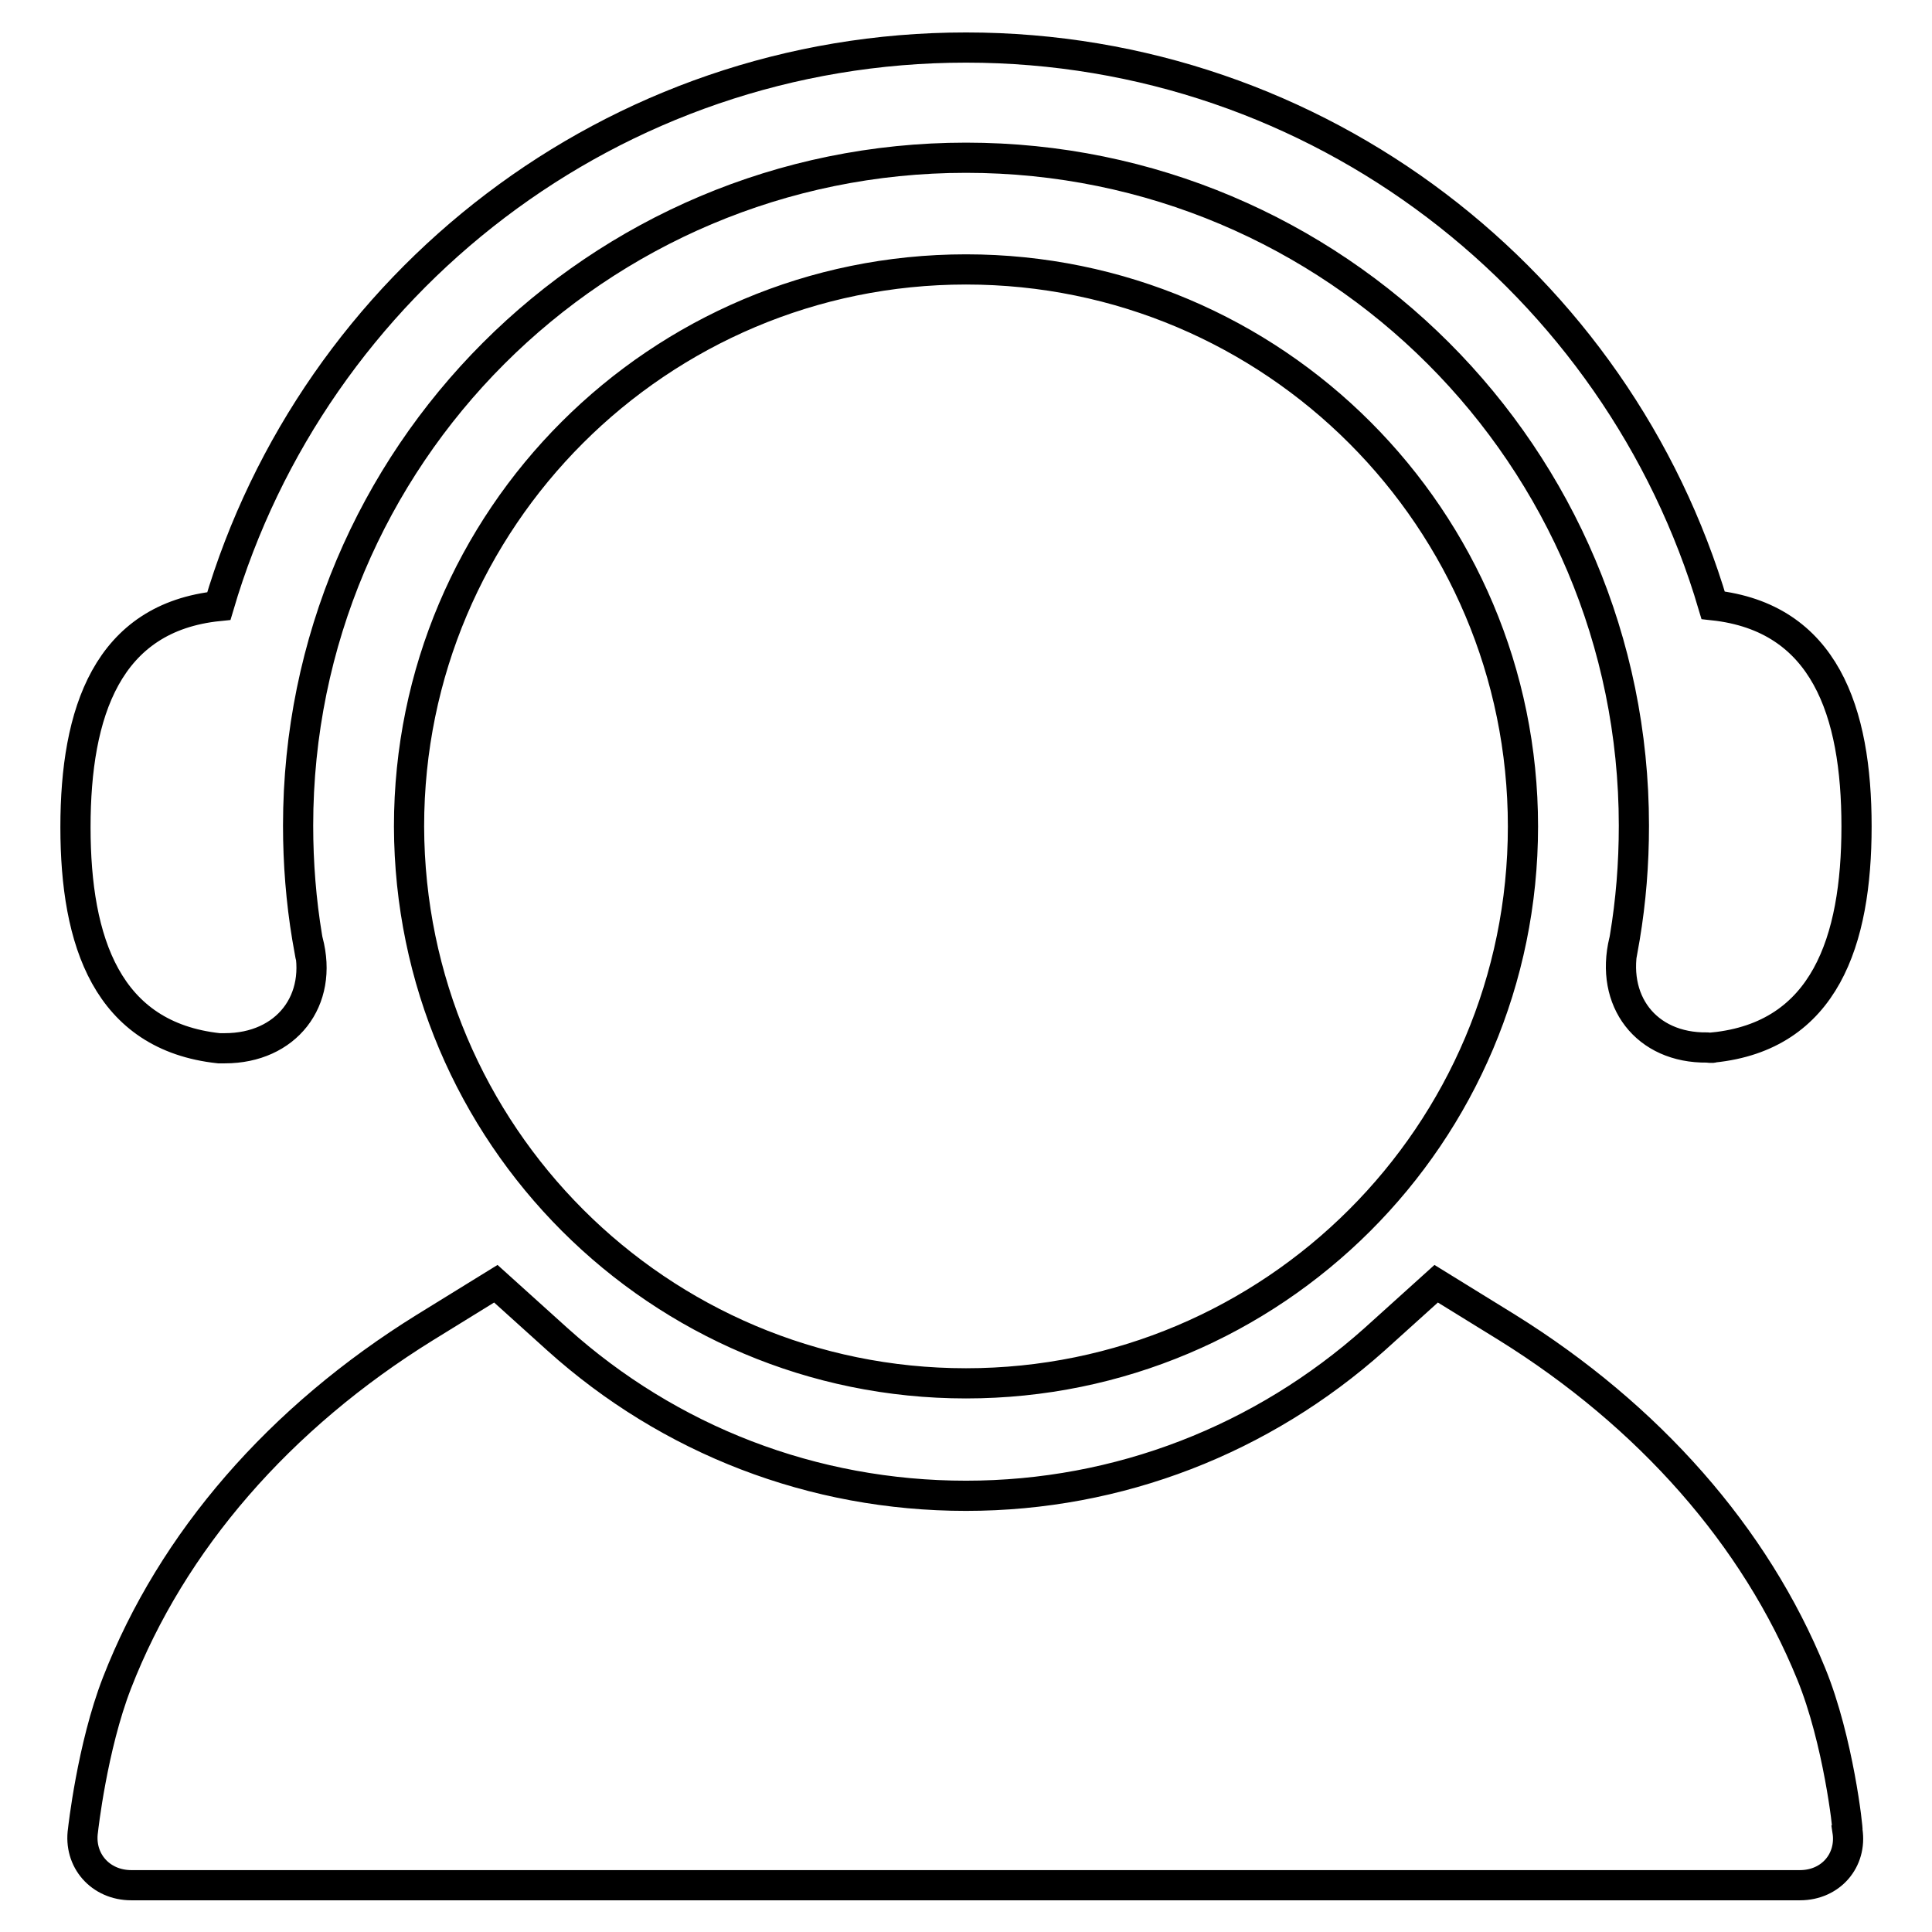
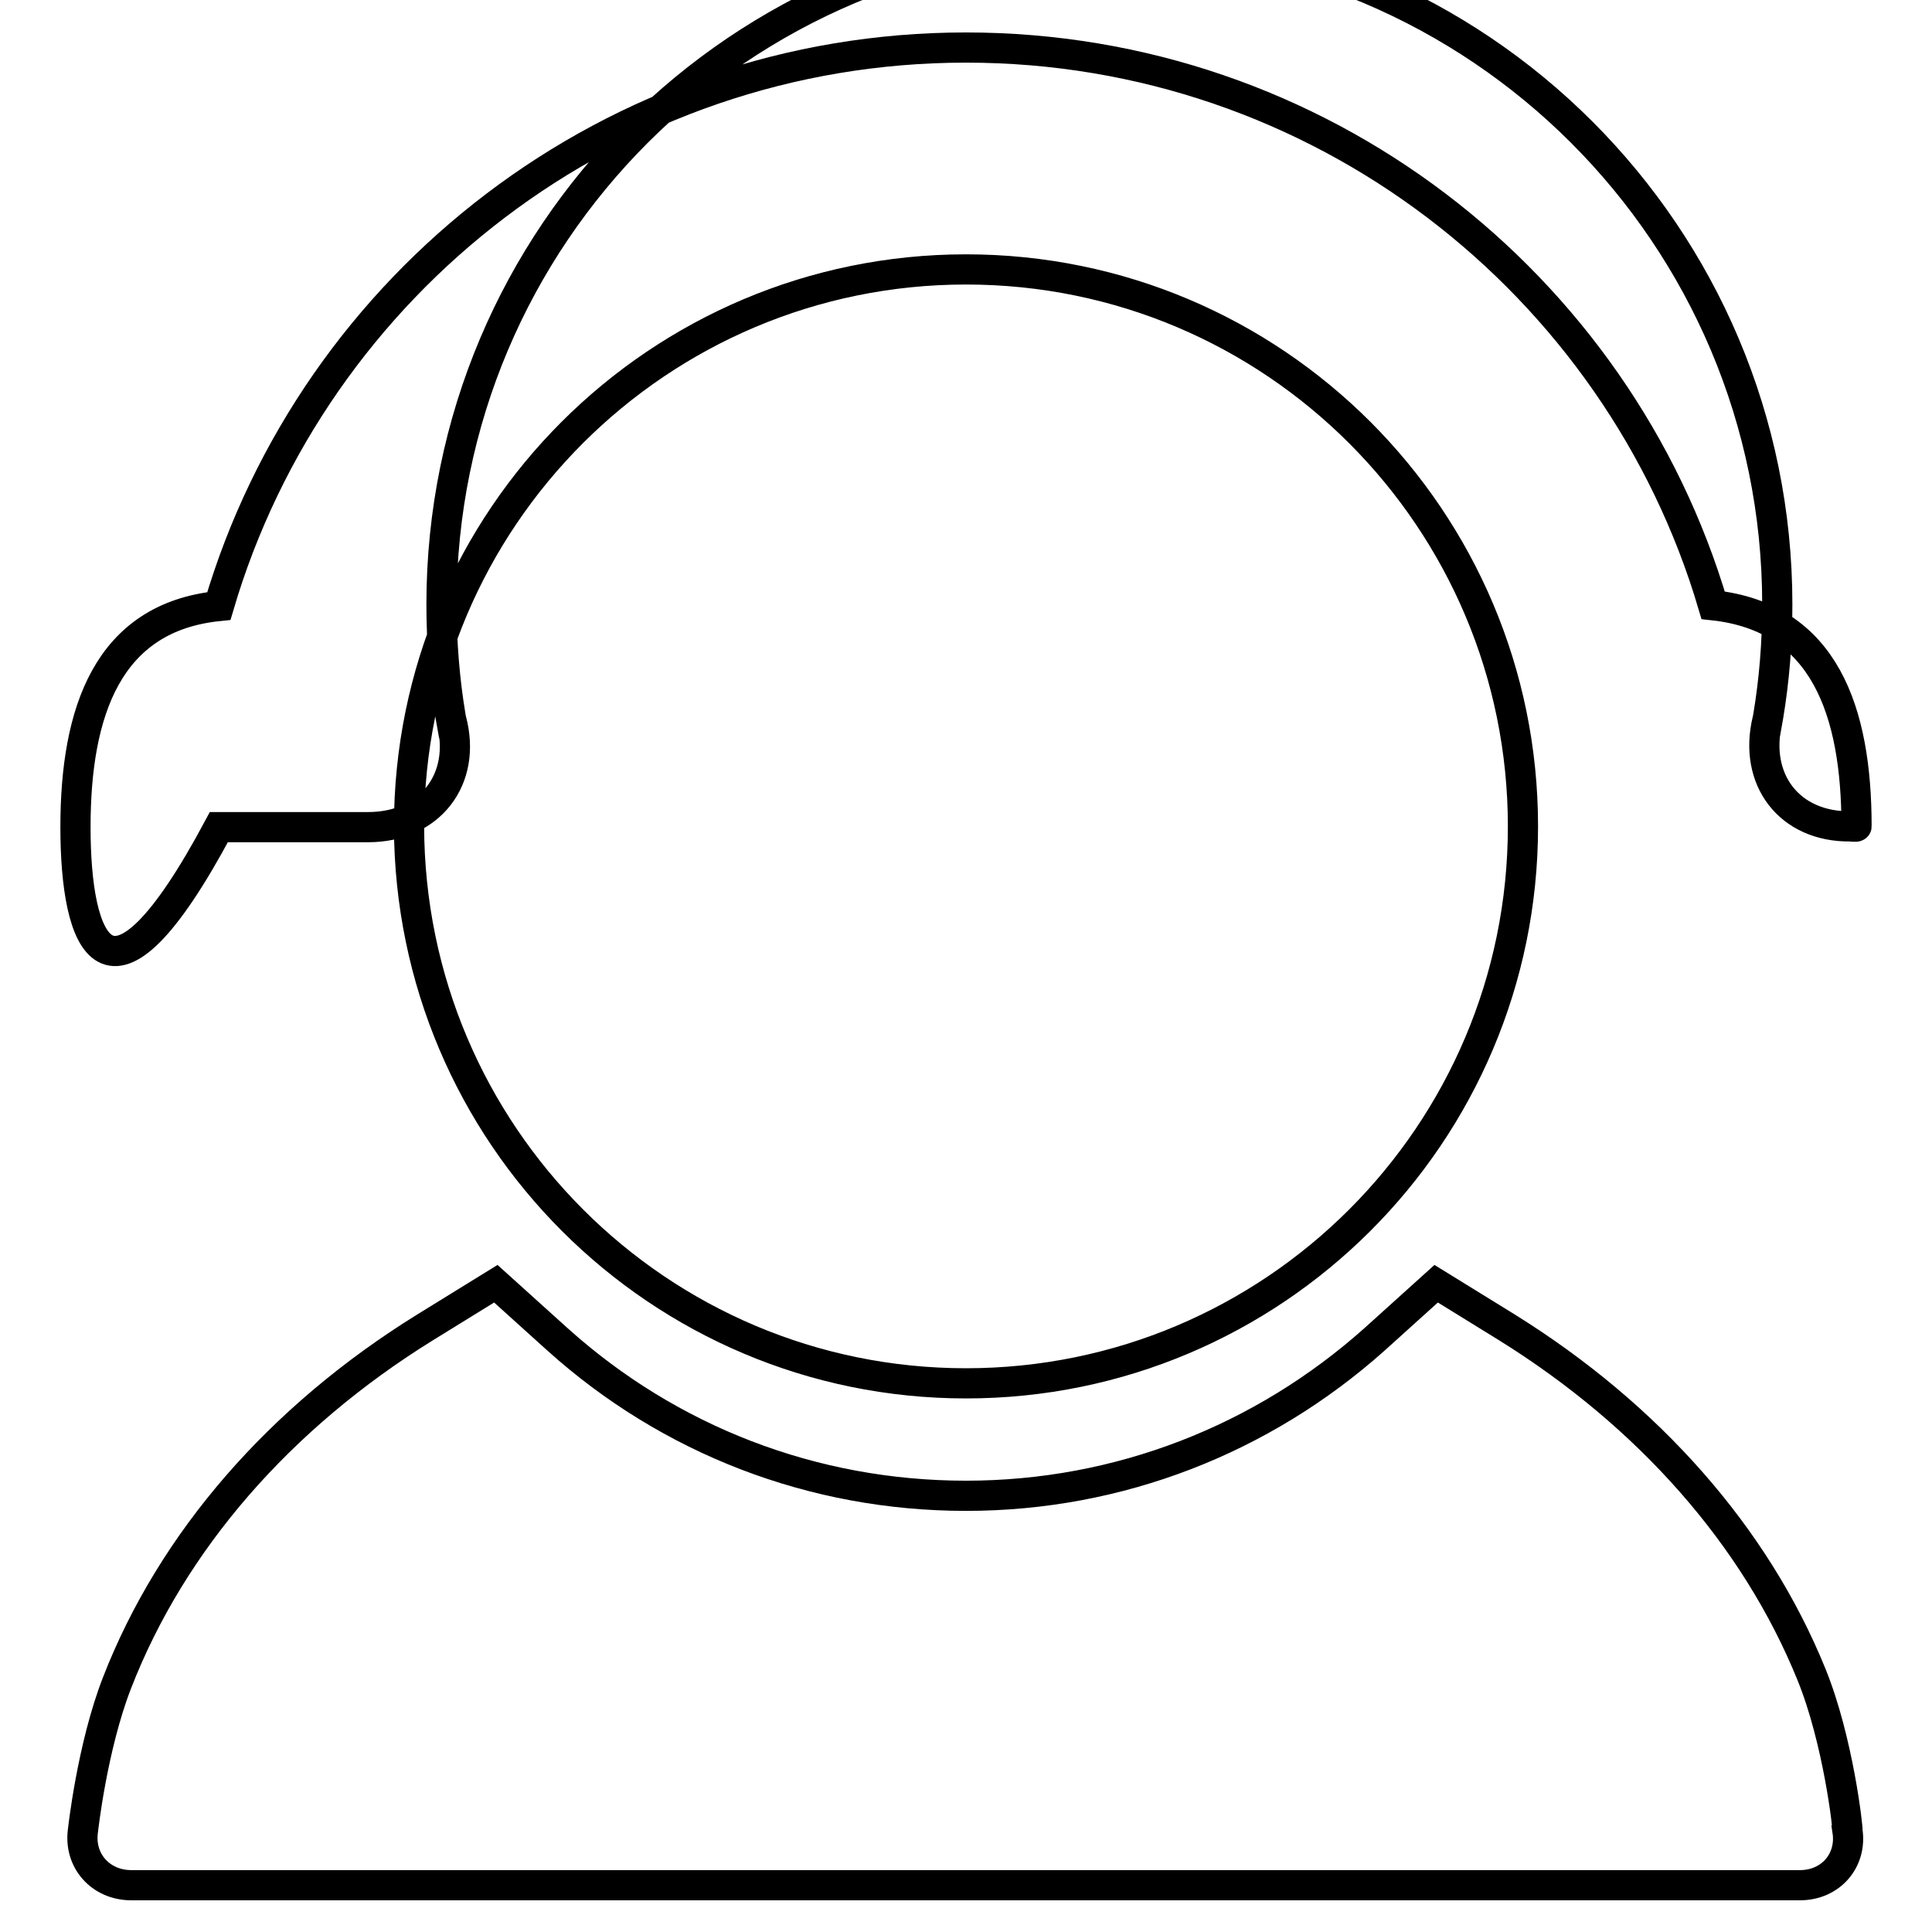
<svg xmlns="http://www.w3.org/2000/svg" version="1.1" x="0px" y="0px" viewBox="0 0 256 256" enable-background="new 0 0 256 256" xml:space="preserve">
  <g>
-     <path stroke-width="4" fill-opacity="0" stroke="#000000" d="M240,221.8c-7.4-18.2-21.5-34.2-40.3-45.9l-9.4-5.8l-8.2,7.4c-14.8,13.2-33.8,20.7-54.1,20.7 s-39.3-7.4-54.1-20.7l-8.2-7.4l-9.4,5.8c-19.2,11.9-33.5,28.3-40.8,47.1c-3.3,8.5-4.5,19.5-4.5,19.5c-0.6,4,2.3,7.3,6.4,7.3 c4.1,0,10.6,0,14.7,0h191.7c4.1,0,10.6,0,14.7,0c4.1,0,6.9-3.3,6.3-7.2C244.9,242.5,243.6,230.6,240,221.8z M10,109.6 c0-15.2,4.2-27.8,19-29.3C41.6,37.5,81.2,6.3,128,6.3c46.8,0,86.4,31.2,99,73.9c14.8,1.6,19,14.1,19,29.3c0,15.2-4.2,27.8-19,29.3 c0,0.1-0.8,0-0.8,0c-8.1,0.1-12.9-6.2-11-14.1c0,0-0.8,4.6,0.1-0.5c0.8-4.8,1.2-9.7,1.2-14.8c0-48.9-39.6-88.5-88.5-88.5 s-88.5,39.6-88.5,88.5c0,5,0.4,10,1.2,14.8c0.9,5.1,0.1,0.5,0.1,0.5c2.1,7.9-2.9,14.2-11,14.2H29C14.2,137.3,10,124.8,10,109.6z  M128,183.3c40.7,0,73.8-33,73.8-73.8c0-40.7-33-73.8-73.8-73.8c-40.7,0-73.8,33-73.8,73.8C54.3,150.3,87.3,183.3,128,183.3z" />
+     <path stroke-width="4" fill-opacity="0" stroke="#000000" d="M240,221.8c-7.4-18.2-21.5-34.2-40.3-45.9l-9.4-5.8l-8.2,7.4c-14.8,13.2-33.8,20.7-54.1,20.7 s-39.3-7.4-54.1-20.7l-8.2-7.4l-9.4,5.8c-19.2,11.9-33.5,28.3-40.8,47.1c-3.3,8.5-4.5,19.5-4.5,19.5c-0.6,4,2.3,7.3,6.4,7.3 c4.1,0,10.6,0,14.7,0h191.7c4.1,0,10.6,0,14.7,0c4.1,0,6.9-3.3,6.3-7.2C244.9,242.5,243.6,230.6,240,221.8z M10,109.6 c0-15.2,4.2-27.8,19-29.3C41.6,37.5,81.2,6.3,128,6.3c46.8,0,86.4,31.2,99,73.9c14.8,1.6,19,14.1,19,29.3c0,0.1-0.8,0-0.8,0c-8.1,0.1-12.9-6.2-11-14.1c0,0-0.8,4.6,0.1-0.5c0.8-4.8,1.2-9.7,1.2-14.8c0-48.9-39.6-88.5-88.5-88.5 s-88.5,39.6-88.5,88.5c0,5,0.4,10,1.2,14.8c0.9,5.1,0.1,0.5,0.1,0.5c2.1,7.9-2.9,14.2-11,14.2H29C14.2,137.3,10,124.8,10,109.6z  M128,183.3c40.7,0,73.8-33,73.8-73.8c0-40.7-33-73.8-73.8-73.8c-40.7,0-73.8,33-73.8,73.8C54.3,150.3,87.3,183.3,128,183.3z" />
  </g>
</svg>